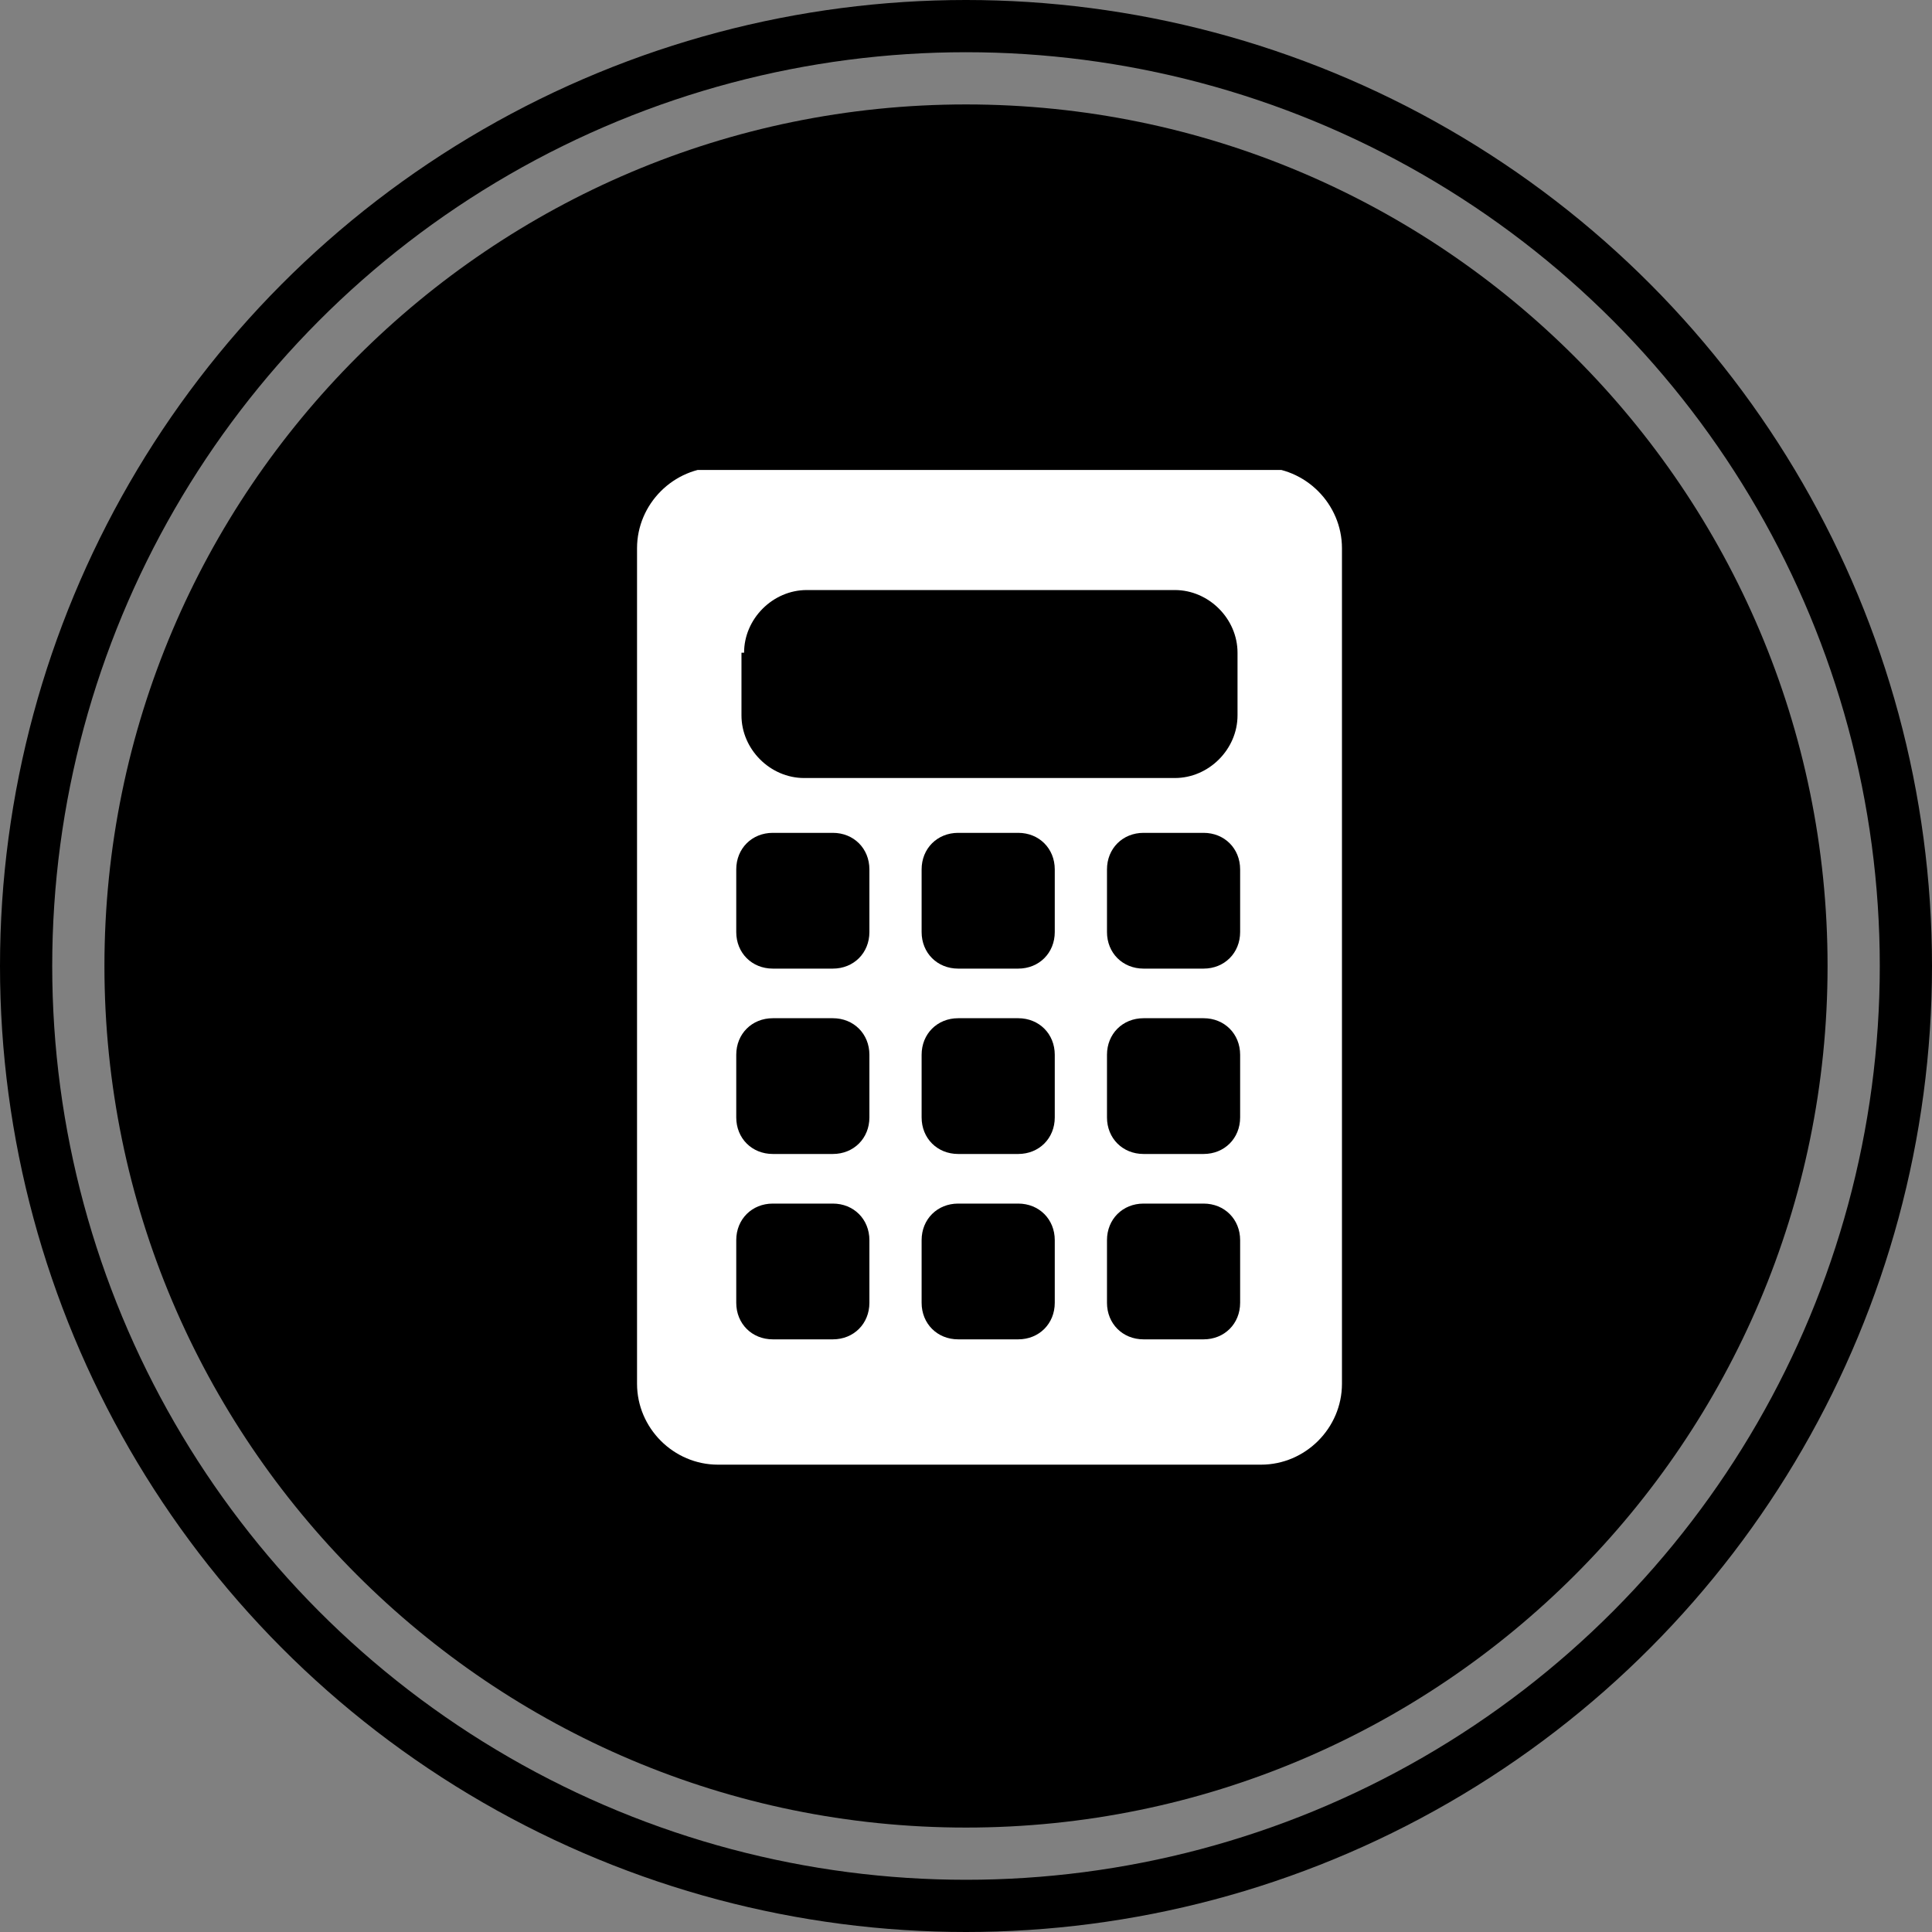
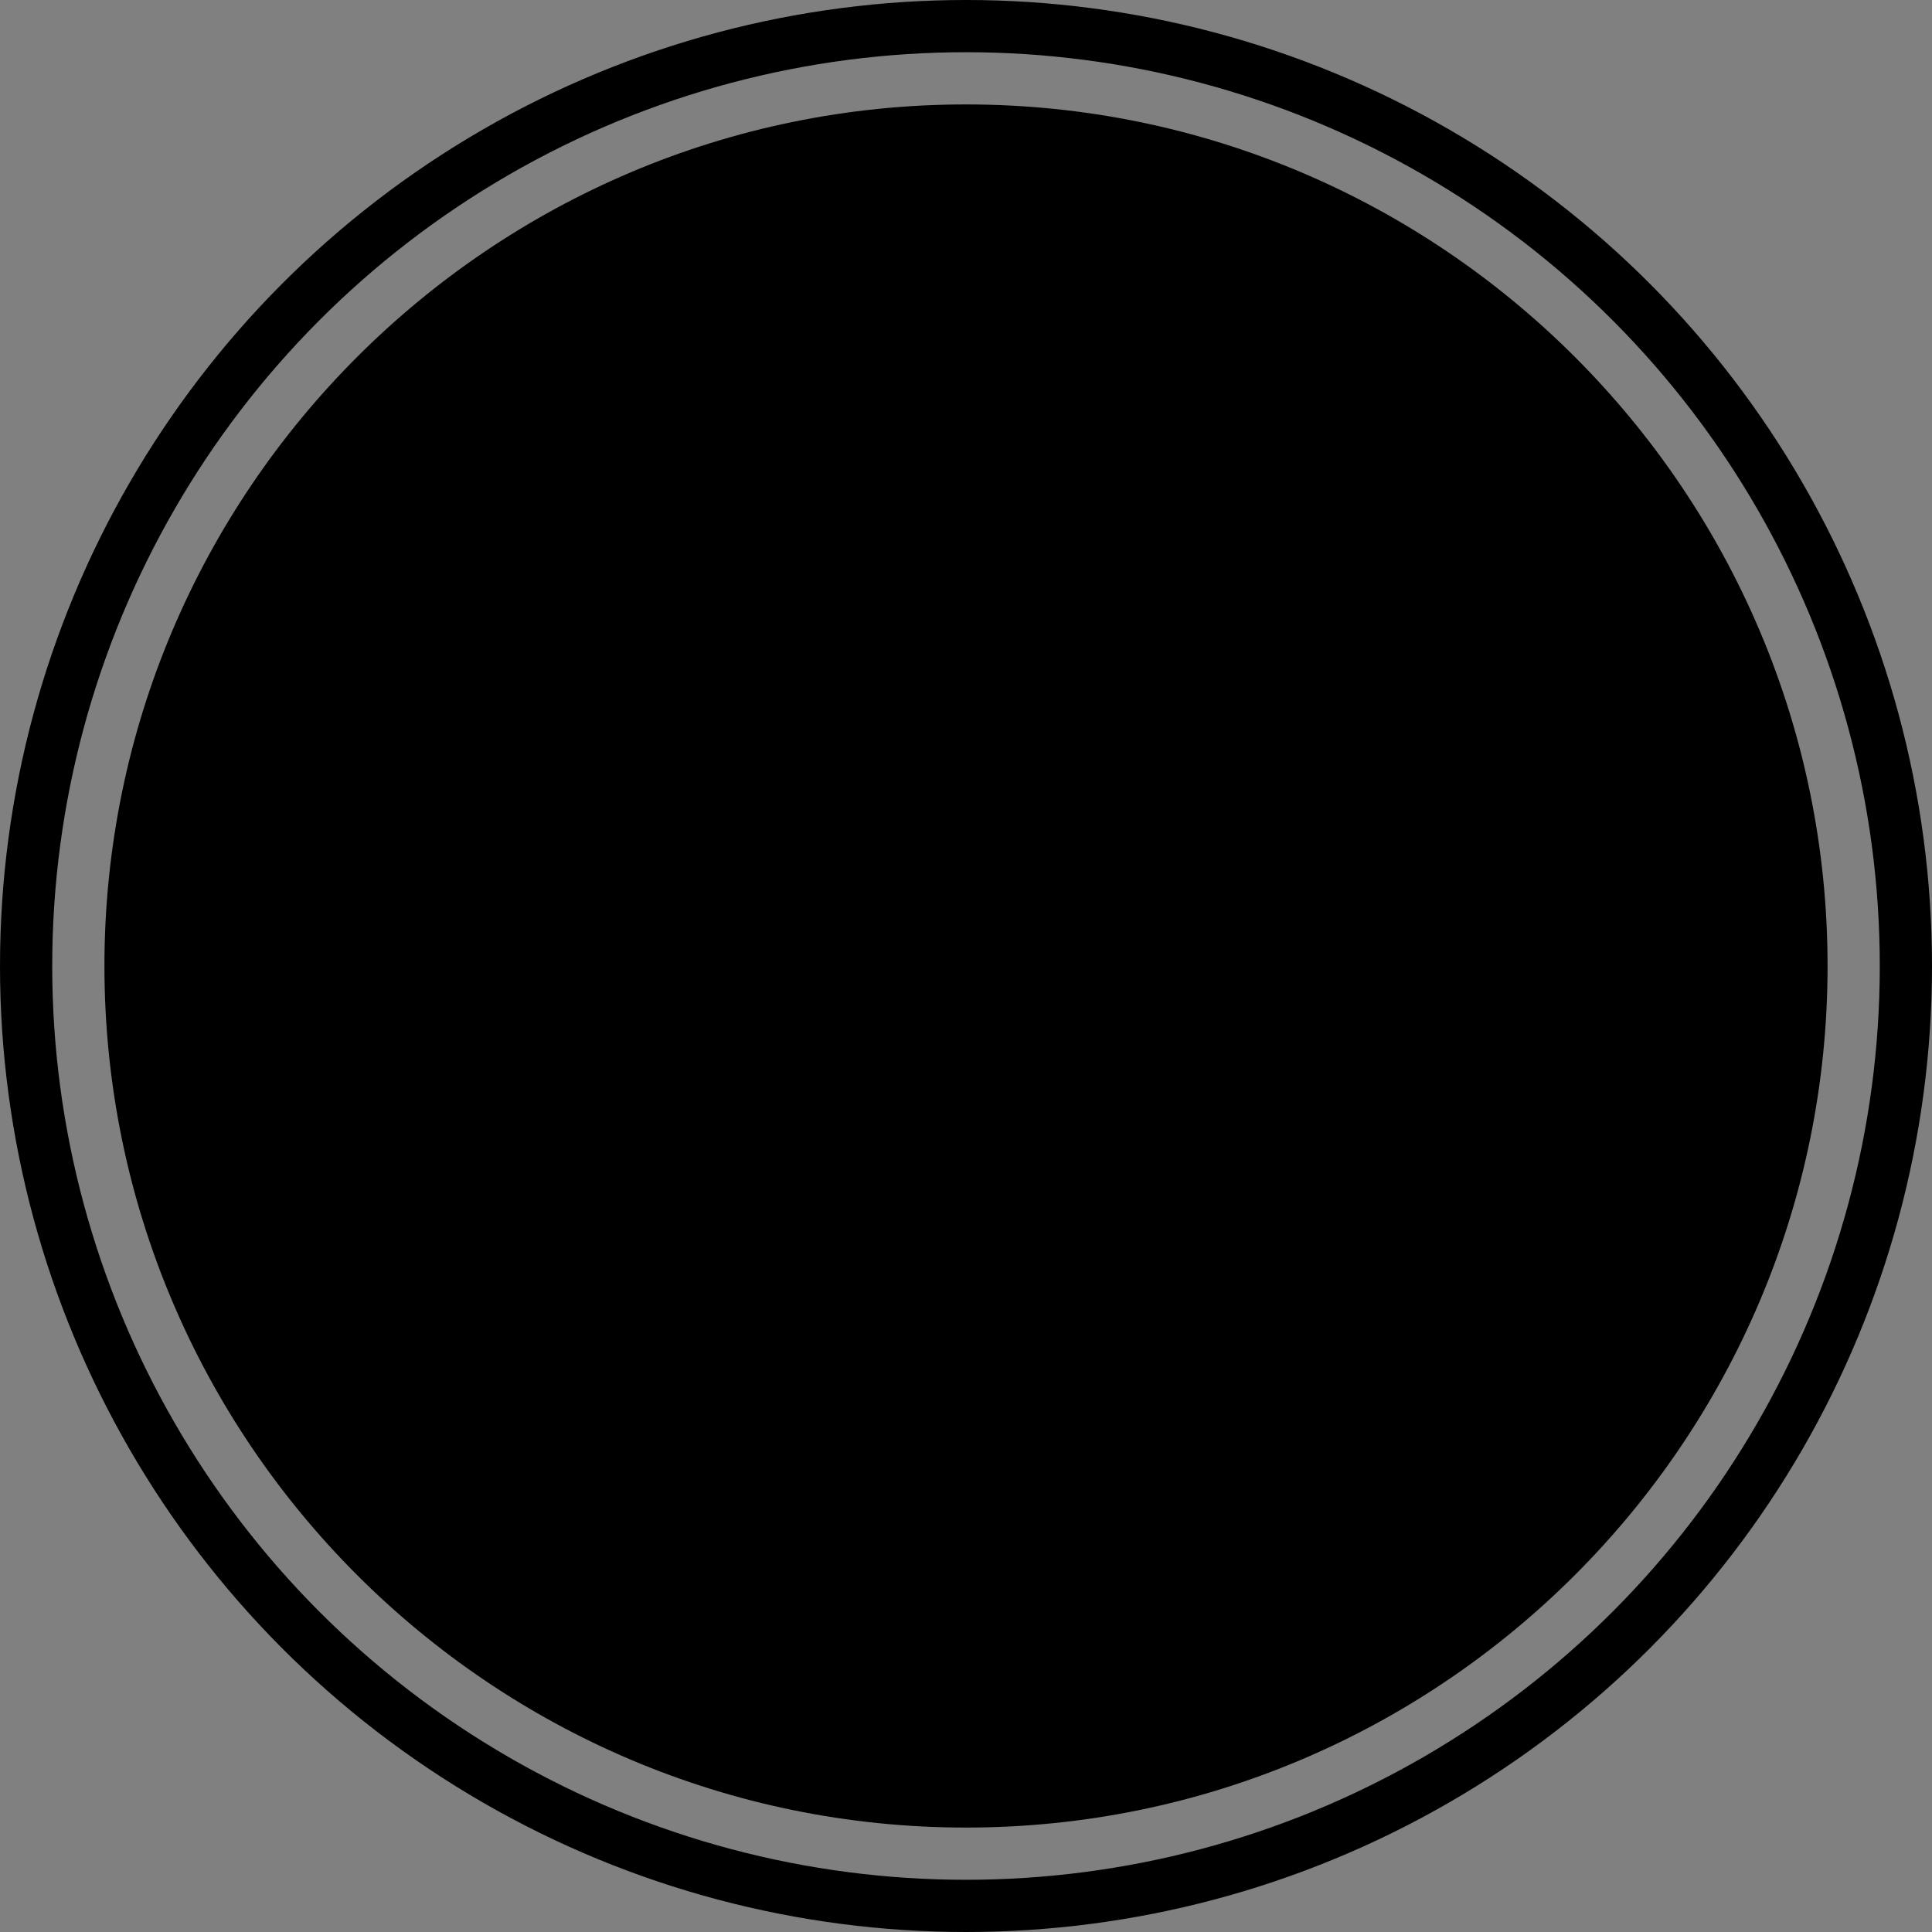
<svg xmlns="http://www.w3.org/2000/svg" xmlns:xlink="http://www.w3.org/1999/xlink" version="1.1" id="Layer_1" x="0px" y="0px" width="74px" height="74px" viewBox="0 0 74 74" enable-background="new 0 0 74 74" xml:space="preserve">
  <rect x="0" y="0" width="74" height="74" fill="#808080" stroke="none" />
  <g id="Rollover">
    <circle fill="none" stroke="#000000" stroke-width="2" cx="37" cy="37" r="36" />
    <path d="M37,70C18.8,70,4,55.2,4,37S18.8,4,37,4s33,14.8,33,33S55.2,70,37,70z" />
    <g>
      <g>
        <defs>
-           <rect id="SVGID_1_" x="24.4" y="18" width="27" height="38.1" />
-         </defs>
+           </defs>
        <clipPath id="SVGID_2_">
          <use xlink:href="#SVGID_1_" overflow="visible" />
        </clipPath>
-         <path clip-path="url(#SVGID_2_)" fill="#FFFFFF" d="M48.3,17.9H27.5c-1.7,0-3.1,1.4-3.1,3.1V53c0,1.7,1.4,3.1,3.1,3.1h20.8     c1.7,0,3.1-1.4,3.1-3.1V21C51.4,19.3,50,17.9,48.3,17.9L48.3,17.9z M28.5,25c0-1.3,1.1-2.4,2.4-2.4h14.1c1.3,0,2.4,1.1,2.4,2.4     v2.4c0,1.3-1.1,2.4-2.4,2.4H30.8c-1.3,0-2.4-1.1-2.4-2.4V25z M33.3,49.9c0,0.8-0.6,1.4-1.4,1.4h-2.3c-0.8,0-1.4-0.6-1.4-1.4v-2.4     c0-0.8,0.6-1.4,1.4-1.4h2.3c0.8,0,1.4,0.6,1.4,1.4V49.9z M33.3,42.8c0,0.8-0.6,1.4-1.4,1.4h-2.3c-0.8,0-1.4-0.6-1.4-1.4v-2.4     c0-0.8,0.6-1.4,1.4-1.4h2.3c0.8,0,1.4,0.6,1.4,1.4V42.8z M33.3,35.7c0,0.8-0.6,1.4-1.4,1.4h-2.3c-0.8,0-1.4-0.6-1.4-1.4v-2.4     c0-0.8,0.6-1.4,1.4-1.4h2.3c0.8,0,1.4,0.6,1.4,1.4V35.7z M40.4,49.9c0,0.8-0.6,1.4-1.4,1.4h-2.3c-0.8,0-1.4-0.6-1.4-1.4v-2.4     c0-0.8,0.6-1.4,1.4-1.4H39c0.8,0,1.4,0.6,1.4,1.4V49.9z M40.4,42.8c0,0.8-0.6,1.4-1.4,1.4h-2.3c-0.8,0-1.4-0.6-1.4-1.4v-2.4     c0-0.8,0.6-1.4,1.4-1.4H39c0.8,0,1.4,0.6,1.4,1.4V42.8z M40.4,35.7c0,0.8-0.6,1.4-1.4,1.4h-2.3c-0.8,0-1.4-0.6-1.4-1.4v-2.4     c0-0.8,0.6-1.4,1.4-1.4H39c0.8,0,1.4,0.6,1.4,1.4V35.7z M47.5,49.9c0,0.8-0.6,1.4-1.4,1.4h-2.3c-0.8,0-1.4-0.6-1.4-1.4v-2.4     c0-0.8,0.6-1.4,1.4-1.4h2.3c0.8,0,1.4,0.6,1.4,1.4V49.9z M47.5,42.8c0,0.8-0.6,1.4-1.4,1.4h-2.3c-0.8,0-1.4-0.6-1.4-1.4v-2.4     c0-0.8,0.6-1.4,1.4-1.4h2.3c0.8,0,1.4,0.6,1.4,1.4V42.8z M47.5,35.7c0,0.8-0.6,1.4-1.4,1.4h-2.3c-0.8,0-1.4-0.6-1.4-1.4v-2.4     c0-0.8,0.6-1.4,1.4-1.4h2.3c0.8,0,1.4,0.6,1.4,1.4V35.7z M47.5,35.7" />
+         <path clip-path="url(#SVGID_2_)" fill="#FFFFFF" d="M48.3,17.9H27.5c-1.7,0-3.1,1.4-3.1,3.1V53c0,1.7,1.4,3.1,3.1,3.1h20.8     c1.7,0,3.1-1.4,3.1-3.1V21L48.3,17.9z M28.5,25c0-1.3,1.1-2.4,2.4-2.4h14.1c1.3,0,2.4,1.1,2.4,2.4     v2.4c0,1.3-1.1,2.4-2.4,2.4H30.8c-1.3,0-2.4-1.1-2.4-2.4V25z M33.3,49.9c0,0.8-0.6,1.4-1.4,1.4h-2.3c-0.8,0-1.4-0.6-1.4-1.4v-2.4     c0-0.8,0.6-1.4,1.4-1.4h2.3c0.8,0,1.4,0.6,1.4,1.4V49.9z M33.3,42.8c0,0.8-0.6,1.4-1.4,1.4h-2.3c-0.8,0-1.4-0.6-1.4-1.4v-2.4     c0-0.8,0.6-1.4,1.4-1.4h2.3c0.8,0,1.4,0.6,1.4,1.4V42.8z M33.3,35.7c0,0.8-0.6,1.4-1.4,1.4h-2.3c-0.8,0-1.4-0.6-1.4-1.4v-2.4     c0-0.8,0.6-1.4,1.4-1.4h2.3c0.8,0,1.4,0.6,1.4,1.4V35.7z M40.4,49.9c0,0.8-0.6,1.4-1.4,1.4h-2.3c-0.8,0-1.4-0.6-1.4-1.4v-2.4     c0-0.8,0.6-1.4,1.4-1.4H39c0.8,0,1.4,0.6,1.4,1.4V49.9z M40.4,42.8c0,0.8-0.6,1.4-1.4,1.4h-2.3c-0.8,0-1.4-0.6-1.4-1.4v-2.4     c0-0.8,0.6-1.4,1.4-1.4H39c0.8,0,1.4,0.6,1.4,1.4V42.8z M40.4,35.7c0,0.8-0.6,1.4-1.4,1.4h-2.3c-0.8,0-1.4-0.6-1.4-1.4v-2.4     c0-0.8,0.6-1.4,1.4-1.4H39c0.8,0,1.4,0.6,1.4,1.4V35.7z M47.5,49.9c0,0.8-0.6,1.4-1.4,1.4h-2.3c-0.8,0-1.4-0.6-1.4-1.4v-2.4     c0-0.8,0.6-1.4,1.4-1.4h2.3c0.8,0,1.4,0.6,1.4,1.4V49.9z M47.5,42.8c0,0.8-0.6,1.4-1.4,1.4h-2.3c-0.8,0-1.4-0.6-1.4-1.4v-2.4     c0-0.8,0.6-1.4,1.4-1.4h2.3c0.8,0,1.4,0.6,1.4,1.4V42.8z M47.5,35.7c0,0.8-0.6,1.4-1.4,1.4h-2.3c-0.8,0-1.4-0.6-1.4-1.4v-2.4     c0-0.8,0.6-1.4,1.4-1.4h2.3c0.8,0,1.4,0.6,1.4,1.4V35.7z M47.5,35.7" />
      </g>
    </g>
  </g>
</svg>